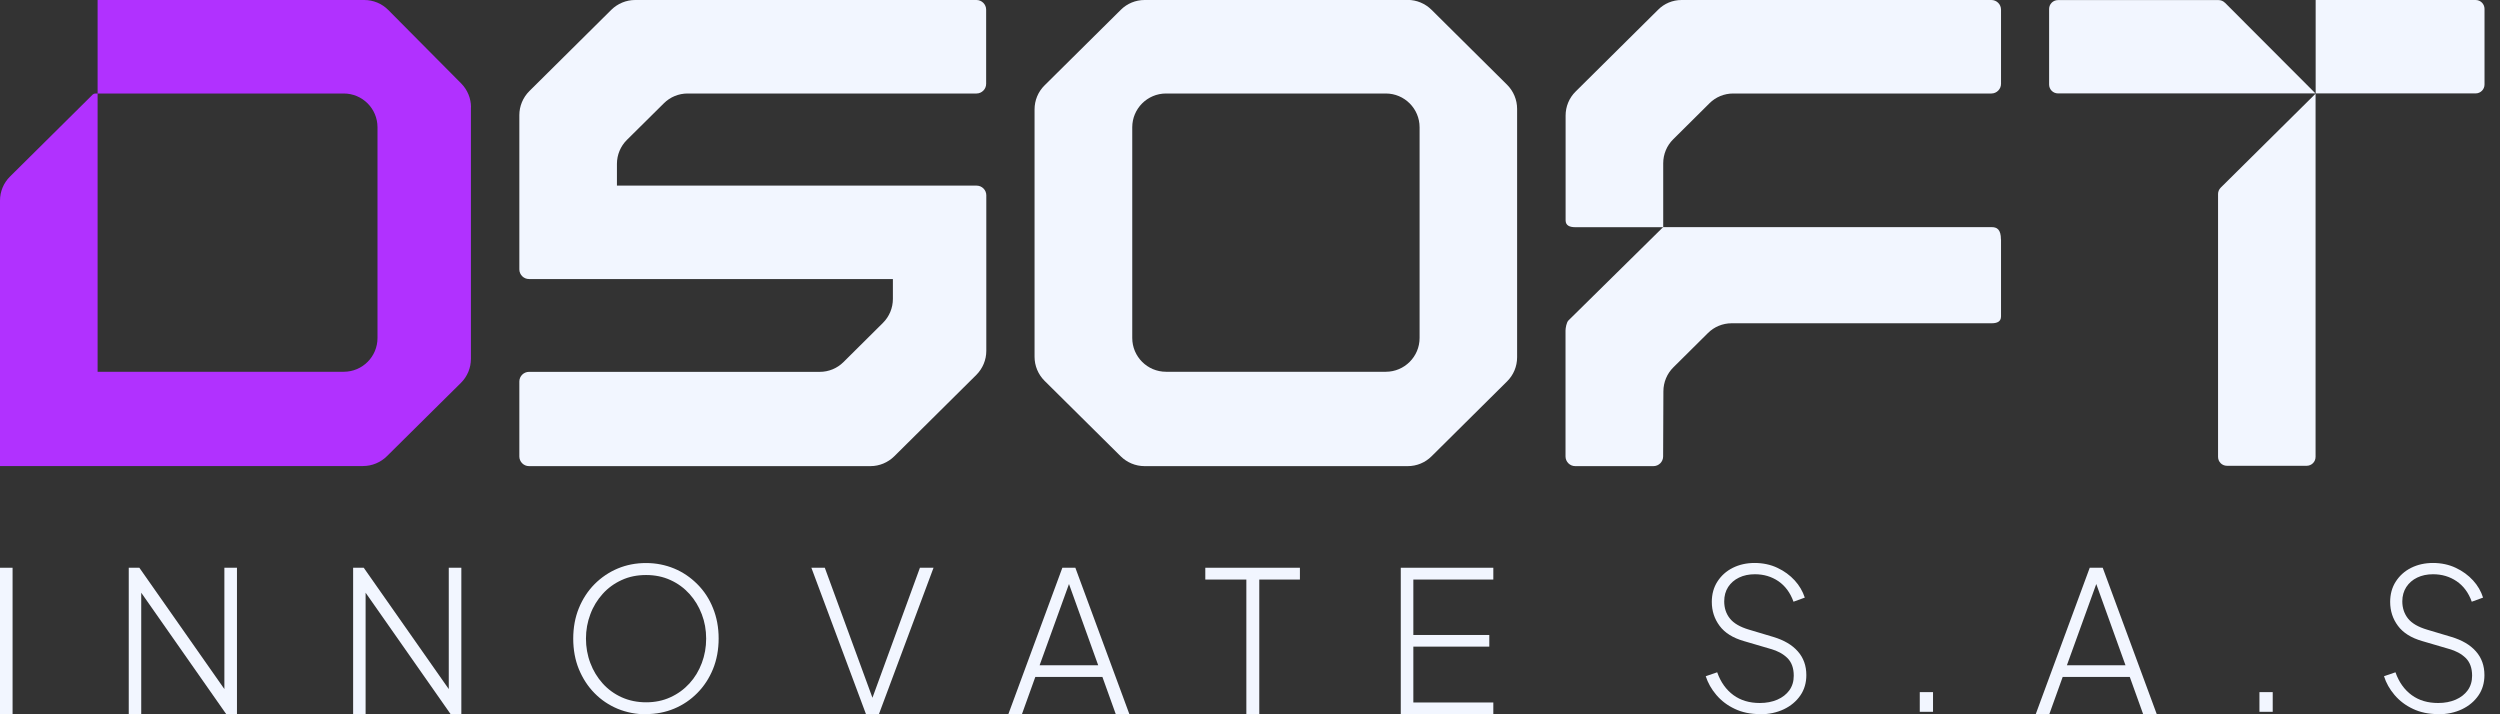
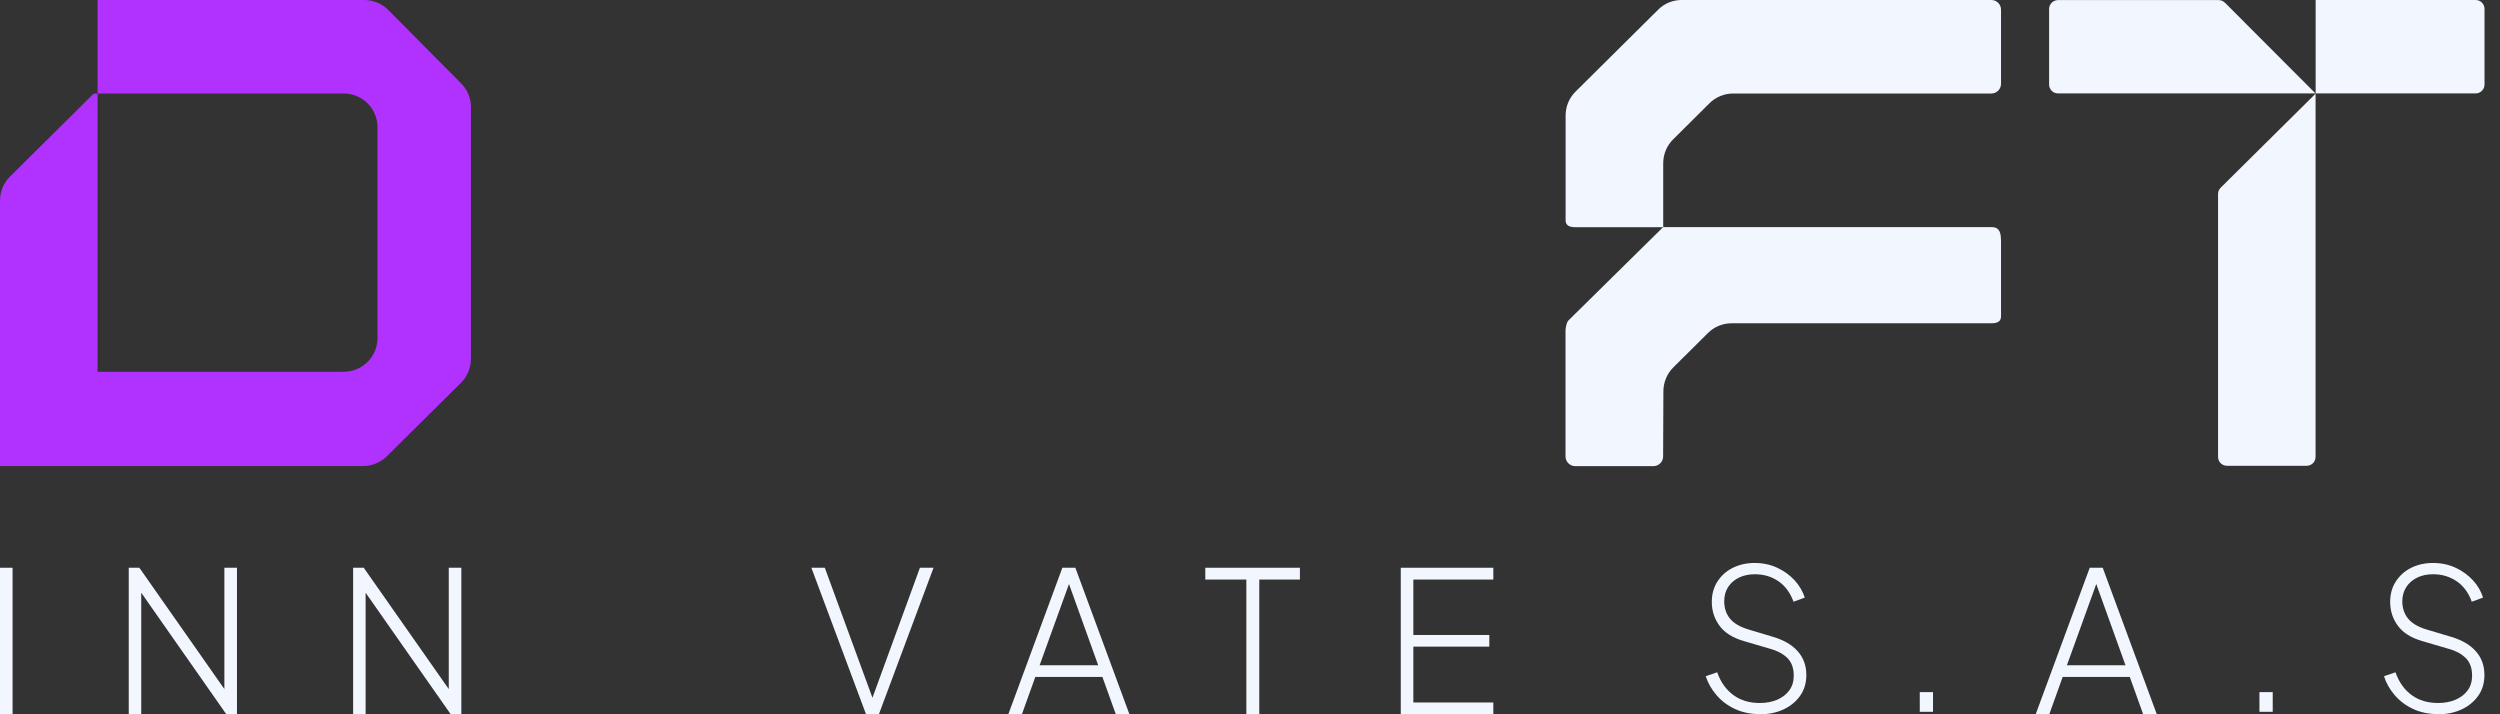
<svg xmlns="http://www.w3.org/2000/svg" width="140" height="40" viewBox="0 0 140 40" fill="none">
  <rect x="0" y="0" width="140" height="40" fill="#333333" stroke="none" />
  <g clip-path="url(#clip0_102_54)">
    <path d="M26.371 6.007V20.096C26.371 20.604 26.17 21.087 25.811 21.442L24.383 22.855L21.667 25.547C21.313 25.897 20.829 26.098 20.335 26.098H0V11.233C0 10.726 0.201 10.242 0.56 9.887L5.174 5.313C5.174 5.313 5.183 5.298 5.193 5.293C5.231 5.26 5.284 5.236 5.337 5.236H5.466V20.819H19.248C20.297 20.819 21.14 19.971 21.14 18.927V7.128C21.14 6.079 20.292 5.236 19.248 5.236H5.466V0H20.398C20.905 0 21.389 0.201 21.744 0.56L24.388 3.224L25.825 4.671C26.175 5.025 26.376 5.504 26.376 6.002L26.371 6.007Z" fill="#B131FF" />
-     <path d="M55.233 10.937V19.65C55.233 20.153 55.032 20.637 54.673 20.996L50.079 25.552C49.725 25.902 49.245 26.103 48.747 26.103H29.624C29.327 26.103 29.083 25.859 29.083 25.562V21.365C29.083 21.068 29.327 20.824 29.624 20.824H45.907C46.405 20.824 46.884 20.628 47.238 20.273L49.442 18.084C49.801 17.729 50.002 17.245 50.002 16.738V15.626H29.624C29.327 15.626 29.083 15.382 29.083 15.085V6.448C29.083 5.945 29.284 5.461 29.643 5.102L34.232 0.551C34.587 0.201 35.066 0 35.564 0H54.683C54.98 0 55.224 0.244 55.224 0.541V4.695C55.224 4.992 54.98 5.236 54.683 5.236H38.505C38.007 5.236 37.528 5.432 37.174 5.787L35.109 7.832C34.75 8.187 34.548 8.671 34.548 9.178V10.395H54.692C54.989 10.395 55.233 10.639 55.233 10.937Z" fill="#F2F6FF" />
-     <path d="M78.831 -8.40984e-07H64.096C63.598 -8.40984e-07 63.118 0.196 62.764 0.551L58.496 4.781C58.136 5.135 57.935 5.619 57.935 6.127V19.981C57.935 20.484 58.136 20.968 58.496 21.327L62.759 25.552C63.114 25.902 63.593 26.103 64.091 26.103H78.836C79.334 26.103 79.813 25.907 80.168 25.552L84.398 21.356C84.757 21.001 84.958 20.517 84.958 20.01V6.093C84.958 5.59 84.757 5.107 84.398 4.747L80.163 0.546C79.808 0.196 79.329 -0.005 78.831 -0.005V-8.40984e-07ZM77.605 20.819H65.298C64.254 20.819 63.406 19.971 63.406 18.927V7.128C63.406 6.084 64.254 5.236 65.298 5.236H77.605C78.649 5.236 79.497 6.084 79.497 7.128V18.927C79.497 19.971 78.649 20.819 77.605 20.819Z" fill="#F2F6FF" />
    <path d="M112.057 0.541V4.695C112.057 4.992 111.813 5.236 111.516 5.236H97.059C96.56 5.236 96.081 5.432 95.727 5.787L93.701 7.799C93.341 8.153 93.14 8.637 93.14 9.145V12.723H88.216C87.914 12.723 87.674 12.637 87.674 12.34V6.472C87.674 5.964 87.875 5.48 88.235 5.126L92.843 0.556C93.193 0.196 93.672 0 94.17 0H111.516C111.813 0 112.057 0.24 112.057 0.541Z" fill="#F2F6FF" />
    <path d="M112.057 13.413V17.72C112.057 18.017 111.828 18.103 111.531 18.103H96.972C96.474 18.103 95.995 18.299 95.641 18.654L93.71 20.57C93.351 20.925 93.15 21.408 93.15 21.916L93.135 25.562C93.135 25.859 92.891 26.103 92.594 26.103H88.211C87.914 26.103 87.669 25.859 87.669 25.562V18.51C87.669 18.366 87.727 18.055 87.828 17.95L93.135 12.719H111.526C111.823 12.719 112.053 12.834 112.053 13.418L112.057 13.413Z" fill="#F2F6FF" />
    <path d="M0 40V31.794H0.704V40H0Z" fill="#F2F6FF" />
    <path d="M7.21 40V31.794H7.804L12.8 38.922H12.565V31.794H13.27V40H12.675L7.655 32.829H7.909V40H7.205H7.21Z" fill="#F2F6FF" />
    <path d="M19.775 40V31.794H20.369L25.365 38.922H25.131V31.794H25.835V40H25.241L20.22 32.829H20.474V40H19.77H19.775Z" fill="#F2F6FF" />
-     <path d="M36.182 40C35.617 40 35.085 39.895 34.592 39.693C34.098 39.487 33.662 39.195 33.293 38.817C32.92 38.438 32.632 37.993 32.417 37.475C32.206 36.958 32.101 36.383 32.101 35.765C32.101 35.147 32.206 34.572 32.417 34.055C32.627 33.542 32.92 33.092 33.293 32.714C33.672 32.335 34.103 32.043 34.592 31.837C35.085 31.631 35.612 31.53 36.177 31.53C36.742 31.53 37.265 31.636 37.753 31.837C38.247 32.043 38.673 32.335 39.051 32.714C39.43 33.092 39.722 33.538 39.928 34.055C40.139 34.572 40.244 35.142 40.244 35.756C40.244 36.369 40.139 36.949 39.928 37.466C39.717 37.983 39.425 38.429 39.051 38.807C38.678 39.186 38.247 39.478 37.753 39.684C37.26 39.89 36.733 39.99 36.172 39.99H36.177L36.182 40ZM36.182 39.329C36.675 39.329 37.13 39.238 37.542 39.047C37.955 38.86 38.309 38.601 38.611 38.271C38.913 37.94 39.138 37.562 39.301 37.13C39.464 36.699 39.545 36.244 39.545 35.761C39.545 35.277 39.464 34.826 39.301 34.4C39.138 33.969 38.908 33.59 38.611 33.26C38.309 32.929 37.959 32.671 37.547 32.484C37.14 32.297 36.685 32.201 36.182 32.201C35.679 32.201 35.224 32.292 34.812 32.484C34.4 32.671 34.045 32.929 33.748 33.26C33.452 33.59 33.217 33.969 33.059 34.4C32.896 34.831 32.814 35.281 32.814 35.761C32.814 36.239 32.896 36.704 33.059 37.13C33.221 37.562 33.452 37.94 33.748 38.271C34.045 38.601 34.4 38.86 34.812 39.047C35.224 39.233 35.684 39.329 36.182 39.329Z" fill="#F2F6FF" />
    <path d="M48.498 40L45.437 31.794H46.189L48.963 39.363H48.752L51.516 31.794H52.278L49.217 40H48.498Z" fill="#F2F6FF" />
    <path d="M56.465 40L59.492 31.794H60.22L63.248 40H62.486L61.734 37.907H57.978L57.226 40H56.465ZM58.213 37.255H61.499L59.732 32.34H59.995L58.218 37.255H58.213Z" fill="#F2F6FF" />
    <path d="M69.796 40V32.455H67.497V31.794H72.795V32.455H70.52V40H69.801H69.796Z" fill="#F2F6FF" />
    <path d="M78.443 40V31.794H83.626V32.455H79.147V35.559H83.401V36.211H79.147V39.339H83.626V40H78.443Z" fill="#F2F6FF" />
    <path d="M98.553 39.99C98.031 39.99 97.562 39.895 97.15 39.698C96.738 39.507 96.393 39.243 96.115 38.917C95.837 38.592 95.641 38.237 95.521 37.868L96.163 37.648C96.359 38.204 96.666 38.63 97.073 38.927C97.48 39.224 97.974 39.368 98.549 39.368C98.917 39.368 99.243 39.305 99.531 39.181C99.818 39.056 100.043 38.879 100.206 38.654C100.369 38.424 100.45 38.156 100.45 37.84C100.45 37.413 100.331 37.083 100.091 36.848C99.852 36.613 99.54 36.446 99.157 36.34L97.653 35.899C97.04 35.722 96.589 35.44 96.297 35.047C96.005 34.654 95.861 34.208 95.861 33.705C95.861 33.274 95.966 32.891 96.177 32.565C96.388 32.239 96.671 31.981 97.035 31.799C97.399 31.617 97.806 31.526 98.261 31.526C98.716 31.526 99.157 31.617 99.535 31.799C99.914 31.976 100.24 32.216 100.503 32.503C100.767 32.79 100.953 33.116 101.068 33.466L100.436 33.696C100.254 33.188 99.966 32.805 99.588 32.546C99.205 32.287 98.769 32.158 98.271 32.158C97.94 32.158 97.643 32.22 97.385 32.345C97.126 32.469 96.925 32.647 96.776 32.872C96.628 33.102 96.556 33.37 96.556 33.677C96.556 34.05 96.661 34.371 96.877 34.639C97.092 34.908 97.447 35.114 97.95 35.262L99.31 35.669C99.899 35.847 100.355 36.11 100.675 36.474C100.996 36.834 101.155 37.279 101.155 37.806C101.155 38.237 101.044 38.62 100.819 38.946C100.594 39.272 100.287 39.531 99.899 39.717C99.507 39.904 99.061 40 98.553 40V39.99Z" fill="#F2F6FF" />
    <path d="M107.507 39.861V38.759H108.249V39.861H107.507Z" fill="#F2F6FF" />
    <path d="M113.998 40L117.025 31.794H117.753L120.781 40H120.019L119.267 37.907H115.511L114.759 40H113.993H113.998ZM115.741 37.255H119.028L117.26 32.34H117.523L115.746 37.255H115.741Z" fill="#F2F6FF" />
    <path d="M126.529 39.861V38.759H127.272V39.861H126.529Z" fill="#F2F6FF" />
    <path d="M136.532 39.99C136.01 39.99 135.54 39.895 135.128 39.698C134.716 39.507 134.371 39.243 134.093 38.917C133.816 38.592 133.619 38.237 133.504 37.868L134.146 37.648C134.342 38.204 134.649 38.63 135.056 38.927C135.463 39.224 135.957 39.368 136.536 39.368C136.905 39.368 137.231 39.305 137.519 39.181C137.806 39.056 138.031 38.879 138.194 38.654C138.357 38.424 138.438 38.156 138.438 37.84C138.438 37.413 138.319 37.083 138.079 36.848C137.839 36.613 137.528 36.446 137.145 36.34L135.641 35.899C135.027 35.722 134.577 35.44 134.285 35.047C133.993 34.654 133.849 34.208 133.849 33.705C133.849 33.274 133.954 32.891 134.165 32.565C134.376 32.239 134.659 31.981 135.023 31.799C135.387 31.617 135.794 31.526 136.249 31.526C136.704 31.526 137.145 31.617 137.523 31.799C137.902 31.976 138.228 32.216 138.491 32.503C138.754 32.79 138.941 33.116 139.051 33.466L138.419 33.696C138.237 33.188 137.95 32.805 137.566 32.546C137.183 32.287 136.747 32.158 136.249 32.158C135.919 32.158 135.622 32.22 135.363 32.345C135.104 32.469 134.903 32.647 134.754 32.872C134.606 33.102 134.529 33.37 134.529 33.677C134.529 34.05 134.639 34.371 134.85 34.639C135.066 34.908 135.42 35.114 135.923 35.262L137.284 35.669C137.873 35.847 138.328 36.11 138.649 36.474C138.97 36.834 139.128 37.279 139.128 37.806C139.128 38.237 139.018 38.62 138.793 38.946C138.568 39.272 138.261 39.531 137.873 39.717C137.48 39.904 137.035 40 136.527 40L136.532 39.99Z" fill="#F2F6FF" />
    <path d="M124.594 0.149L129.667 5.231H115.248C114.97 5.231 114.75 5.006 114.75 4.733V0.503C114.75 0.225 114.975 0.005 115.248 0.005H124.24C124.374 0.005 124.498 0.057 124.594 0.153V0.149Z" fill="#F2F6FF" />
    <path d="M139.133 0.503V4.733C139.133 5.011 138.908 5.231 138.635 5.231H129.677V0H138.635C138.913 0 139.133 0.225 139.133 0.498V0.503Z" fill="#F2F6FF" />
    <path d="M129.672 5.241V25.586C129.672 25.863 129.447 26.084 129.174 26.084H124.709C124.431 26.084 124.211 25.859 124.211 25.586V10.865C124.211 10.73 124.264 10.606 124.359 10.51L129.677 5.241H129.672Z" fill="#F2F6FF" />
  </g>
  <defs>
    <clipPath id="clip0_102_54">
      <rect width="139.143" height="40" fill="white" />
    </clipPath>
  </defs>
</svg>